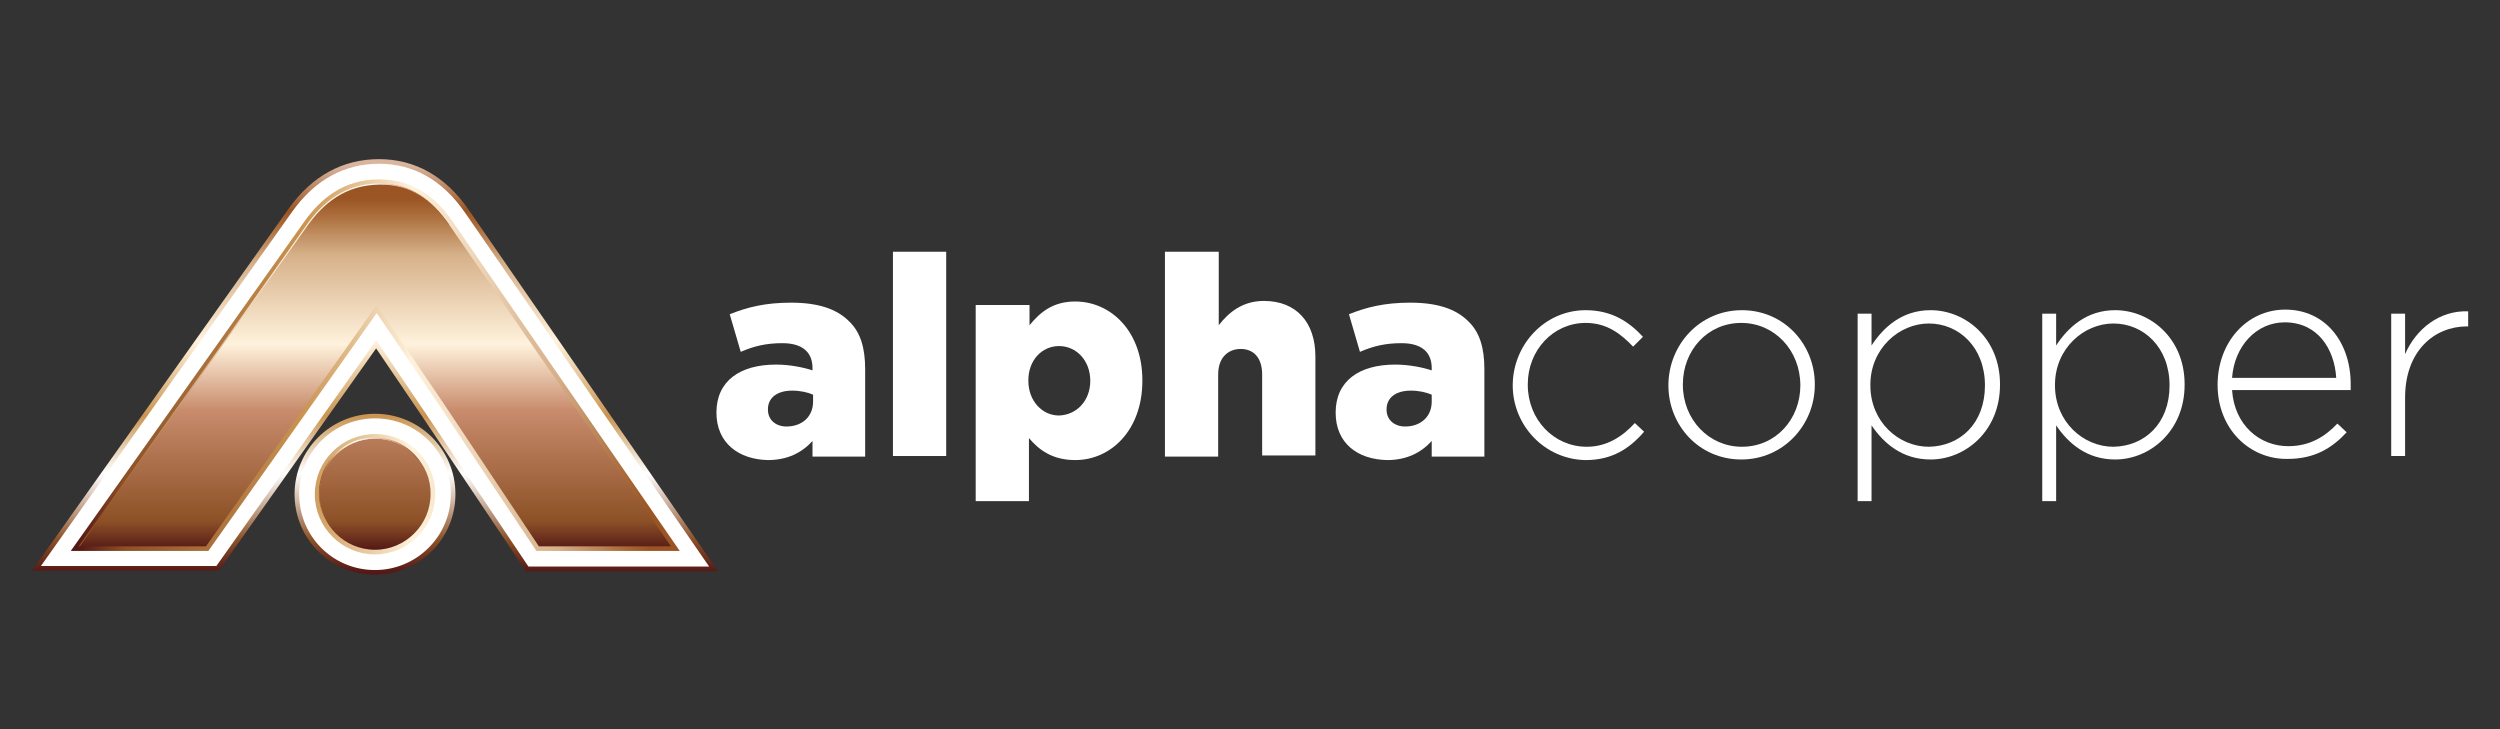
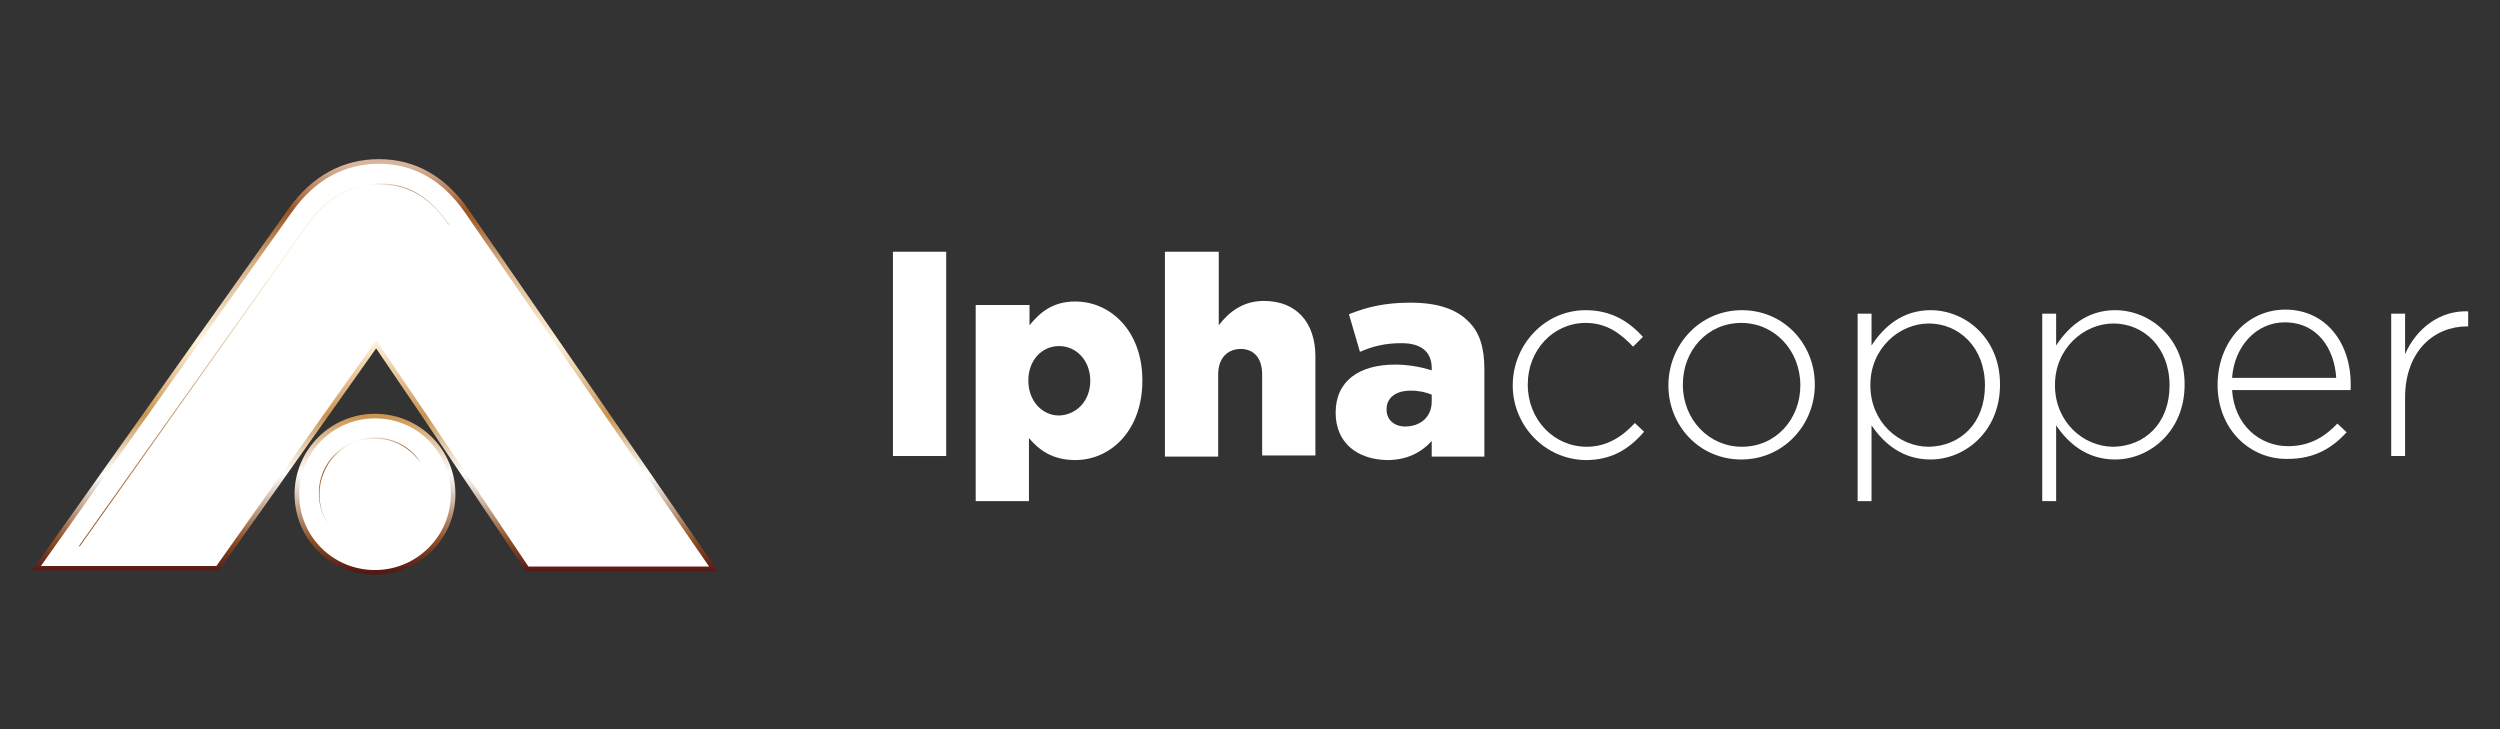
<svg xmlns="http://www.w3.org/2000/svg" version="1.1" id="Layer_1" x="0px" y="0px" viewBox="0 0 432 126" style="enable-background:new 0 0 432 126;" xml:space="preserve">
  <rect x="0" y="0" width="432" height="126" fill="#333333" stroke="none" />
  <style type="text/css">
	.st0{fill:#FFFFFF;}
	.st1{fill:none;stroke:url(#SVGID_1_);stroke-width:0.798;}
	.st2{fill:url(#SVGID_00000131356372854225507970000002027474652920293006_);}
	
		.st3{fill:none;stroke:url(#SVGID_00000127002295816790785220000004163001210654705850_);stroke-width:0.798;stroke-miterlimit:10;}
	.st4{fill:url(#SVGID_00000108309567478096815800000000439171479802823317_);}
	.st5{fill:url(#SVGID_00000031891437567784678620000003302939025190703016_);}
</style>
  <g>
    <g>
      <g>
        <path class="st0" d="M80.6,36.4c-3.9-5.6-9-8.5-15.1-8.5c-6.1,0-11.3,2.8-15.3,8.4L6.3,98.2h31.3L65,59.5l8.4,12.4l17.7,26.4     h32.2L80.6,36.4z M64.8,71.9c-7.4,0-13.5,6-13.5,13.5s6,13.5,13.5,13.5c7.4,0,13.5-6,13.5-13.5S72.3,71.9,64.8,71.9z" />
      </g>
      <g>
        <linearGradient id="SVGID_1_" gradientUnits="userSpaceOnUse" x1="64.788" y1="99.279" x2="64.788" y2="27.553">
          <stop offset="5.618000e-03" style="stop-color:#541816" />
          <stop offset="8.427000e-02" style="stop-color:#8D5127" />
          <stop offset="0.243" style="stop-color:#FFFFFF" />
          <stop offset="0.382" style="stop-color:#CA9451" />
          <stop offset="0.562" style="stop-color:#FFF2DC" />
          <stop offset="0.748" style="stop-color:#D6B089" />
          <stop offset="0.838" style="stop-color:#AB6D3B" />
          <stop offset="0.877" style="stop-color:#9B5524" />
          <stop offset="0.986" style="stop-color:#D9B59D" />
        </linearGradient>
        <path class="st1" d="M80.6,36.4c-3.9-5.6-9-8.5-15.1-8.5c-6.1,0-11.3,2.8-15.3,8.4L6.3,98.2h31.3L65,59.5l8.4,12.4l17.7,26.4     h32.2L80.6,36.4z M64.8,71.9c-7.4,0-13.5,6-13.5,13.5s6,13.5,13.5,13.5c7.4,0,13.5-6,13.5-13.5S72.3,71.9,64.8,71.9z" />
      </g>
    </g>
    <g>
      <g>
        <linearGradient id="SVGID_00000000195999469261400820000006840281143810279825_" gradientUnits="userSpaceOnUse" x1="64.844" y1="31.4" x2="64.844" y2="95.431">
          <stop offset="4.494400e-02" style="stop-color:#9B5524" />
          <stop offset="8.999118e-02" style="stop-color:#AB6D3B" />
          <stop offset="0.197" style="stop-color:#D6B089" />
          <stop offset="0.438" style="stop-color:#FFF2DC" />
          <stop offset="0.618" style="stop-color:#C88B6C" />
          <stop offset="0.916" style="stop-color:#8D5127" />
          <stop offset="0.994" style="stop-color:#541816" />
        </linearGradient>
-         <path style="fill:url(#SVGID_00000000195999469261400820000006840281143810279825_);" d="M64.8,75.4c-5.5,0-10,4.5-10,10     c0,5.5,4.5,10,10,10s10-4.5,10-10C74.9,79.9,70.4,75.4,64.8,75.4z M77.8,38.4c-2.7-3.9-6.5-7-12.3-7c-6.1,0-9.9,3.4-12.5,7     L13,94.8h22.8l29.3-41.4l11.2,16.5l16.6,24.9h23.8L77.8,38.4z" />
      </g>
      <g>
        <linearGradient id="SVGID_00000000202285460225121700000007176306893775349633_" gradientUnits="userSpaceOnUse" x1="12.962" y1="63.416" x2="116.725" y2="63.416">
          <stop offset="5.618000e-03" style="stop-color:#541816" />
          <stop offset="8.427000e-02" style="stop-color:#8D5127" />
          <stop offset="0.382" style="stop-color:#CA9451" />
          <stop offset="0.562" style="stop-color:#FFF2DC" />
          <stop offset="0.803" style="stop-color:#D6B089" />
          <stop offset="0.91" style="stop-color:#AB6D3B" />
          <stop offset="0.955" style="stop-color:#9B5524" />
        </linearGradient>
-         <path style="fill:none;stroke:url(#SVGID_00000000202285460225121700000007176306893775349633_);stroke-width:0.798;stroke-miterlimit:10;" d="     M64.8,75.4c-5.5,0-10,4.5-10,10c0,5.5,4.5,10,10,10s10-4.5,10-10C74.9,79.9,70.4,75.4,64.8,75.4z M77.8,38.4     c-2.7-3.9-6.5-7-12.3-7c-6.1,0-9.9,3.4-12.5,7L13,94.8h22.8l29.3-41.4l11.2,16.5l16.6,24.9h23.8L77.8,38.4z" />
      </g>
    </g>
    <linearGradient id="SVGID_00000137103785850009145980000005794027608201374117_" gradientUnits="userSpaceOnUse" x1="26.827" y1="57.97" x2="65.575" y2="72.073">
      <stop offset="4.494400e-02" style="stop-color:#9B5524" />
      <stop offset="8.723731e-02" style="stop-color:#AA6B3A" />
      <stop offset="0.15" style="stop-color:#BF8C62" />
      <stop offset="0.212" style="stop-color:#D2AB86" />
      <stop offset="0.271" style="stop-color:#E2C6A8" />
      <stop offset="0.326" style="stop-color:#EFDCC3" />
      <stop offset="0.376" style="stop-color:#FAEBD5" />
      <stop offset="0.416" style="stop-color:#FFF2DC" />
      <stop offset="0.487" style="stop-color:#FFF3E0" />
      <stop offset="0.558" style="stop-color:#FFF7EA" />
      <stop offset="0.623" style="stop-color:#FFFFFF" />
      <stop offset="0.642" style="stop-color:#FAF5F1" />
      <stop offset="0.672" style="stop-color:#F0E2D9" />
      <stop offset="0.709" style="stop-color:#E4C7B5" />
      <stop offset="0.75" style="stop-color:#D4A48A" />
      <stop offset="0.78" style="stop-color:#C88B6C" />
      <stop offset="0.916" style="stop-color:#8D5127" />
      <stop offset="0.994" style="stop-color:#541816" />
    </linearGradient>
    <path style="fill:url(#SVGID_00000137103785850009145980000005794027608201374117_);" d="M65.6,31.7c-6.1,0-9.9,3.4-12.5,7   L13.6,94.4h0.2l39.4-55.5c2.6-3.6,6.4-7,12.5-7c5.8,0,9.2,3.1,11.9,7l-0.1-0.2C74.8,34.9,71.4,31.7,65.6,31.7z" />
    <linearGradient id="SVGID_00000167398713459212042530000010253578683626712226_" gradientUnits="userSpaceOnUse" x1="55.116" y1="83.149" x2="72.786" y2="83.149">
      <stop offset="4.494400e-02" style="stop-color:#9B5524" />
      <stop offset="7.067497e-02" style="stop-color:#AA6B3A" />
      <stop offset="0.109" style="stop-color:#BF8C62" />
      <stop offset="0.146" style="stop-color:#D2AB86" />
      <stop offset="0.182" style="stop-color:#E2C6A8" />
      <stop offset="0.216" style="stop-color:#EFDCC3" />
      <stop offset="0.246" style="stop-color:#FAEBD5" />
      <stop offset="0.271" style="stop-color:#FFF2DC" />
      <stop offset="0.3" style="stop-color:#FFF3E0" />
      <stop offset="0.328" style="stop-color:#FFF7EA" />
      <stop offset="0.355" style="stop-color:#FFFFFF" />
      <stop offset="0.407" style="stop-color:#FAF5F1" />
      <stop offset="0.488" style="stop-color:#F0E2D9" />
      <stop offset="0.587" style="stop-color:#E4C7B5" />
      <stop offset="0.7" style="stop-color:#D4A48A" />
      <stop offset="0.78" style="stop-color:#C88B6C" />
      <stop offset="0.916" style="stop-color:#8D5127" />
      <stop offset="0.994" style="stop-color:#541816" />
    </linearGradient>
    <path style="fill:url(#SVGID_00000167398713459212042530000010253578683626712226_);" d="M64.7,75.6c-5.3,0-9.6,4.3-9.6,9.6   c0,2,0.6,3.9,1.7,5.5c-1-1.5-1.6-3.3-1.6-5.3c0-5.3,4.3-9.6,9.6-9.6c3.3,0,6.2,1.7,7.9,4.2C71.1,77.3,68.1,75.6,64.7,75.6z" />
-     <path class="st0" d="M123.8,71.3L123.8,71.3c0-5.5,4.1-8.3,10.3-8.3c2.4,0,4.8,0.5,6.3,1v-0.4c0-2.7-1.7-4.3-5.2-4.3   c-2.8,0-4.9,0.5-7.2,1.5l-1.9-6.5c3-1.2,6.1-2,10.6-2c4.7,0,7.9,1.1,10,3.2c2,1.9,2.8,4.6,2.8,8.3v15.1h-9.1v-2.7   c-1.8,2-4.3,3.3-7.7,3.3C127.7,79.4,123.8,76.6,123.8,71.3z M140.5,69.4v-1.2c-0.9-0.4-2.2-0.7-3.6-0.7c-2.7,0-4.2,1.3-4.2,3.2v0.1   c0,1.8,1.4,2.9,3.2,2.9C138.6,73.7,140.5,72,140.5,69.4z" />
    <path class="st0" d="M154.3,43.5h9.2v35.3h-9.2V43.5z" />
    <path class="st0" d="M168.7,52.7h9.2v3.5c1.8-2.2,4-4.1,7.9-4.1c6.2,0,11.6,5.2,11.6,13.6v0.1c0,8.5-5.4,13.7-11.6,13.7   c-4,0-6.3-1.8-8-3.8v10.9h-9.2V52.7z M188.4,65.8L188.4,65.8c0-3.5-2.4-6-5.4-6c-3,0-5.3,2.5-5.3,5.9v0.1c0,3.5,2.4,6,5.3,6   C186,71.7,188.4,69.3,188.4,65.8z" />
    <path class="st0" d="M201.4,43.5h9.2v12.7c1.7-2.2,4.1-4.2,7.8-4.2c5.6,0,8.9,3.7,8.9,9.6v17.1h-9.2V64.7c0-2.9-1.5-4.4-3.7-4.4   c-2.2,0-3.9,1.5-3.9,4.4v14.2h-9.2V43.5z" />
    <path class="st0" d="M230.8,71.3L230.8,71.3c0-5.5,4.1-8.3,10.3-8.3c2.4,0,4.8,0.5,6.3,1v-0.4c0-2.7-1.7-4.3-5.2-4.3   c-2.8,0-4.9,0.5-7.2,1.5l-1.9-6.5c3-1.2,6.1-2,10.6-2c4.7,0,7.9,1.1,10,3.2c2,1.9,2.8,4.6,2.8,8.3v15.1h-9.1v-2.7   c-1.8,2-4.3,3.3-7.7,3.3C234.6,79.4,230.8,76.6,230.8,71.3z M247.4,69.4v-1.2c-0.9-0.4-2.2-0.7-3.6-0.7c-2.7,0-4.2,1.3-4.2,3.2v0.1   c0,1.8,1.4,2.9,3.2,2.9C245.5,73.7,247.4,72,247.4,69.4z" />
    <path class="st0" d="M261.4,66.6L261.4,66.6c0-7,5.5-13,12.6-13c4.6,0,7.6,2.1,9.9,4.6l-1.7,1.7c-2.1-2.2-4.5-4.1-8.2-4.1   c-5.6,0-10,4.7-10,10.6v0.1c0,6,4.5,10.7,10.2,10.7c3.5,0,6.2-1.8,8.3-4.1l1.6,1.5c-2.5,2.9-5.5,4.9-10.1,4.9   C266.9,79.4,261.4,73.5,261.4,66.6z" />
    <path class="st0" d="M288.3,66.6L288.3,66.6c0-7,5.4-13,12.7-13c7.3,0,12.6,5.9,12.6,12.8v0.1c0,6.9-5.4,12.9-12.7,12.9   C293.6,79.4,288.3,73.5,288.3,66.6z M311.1,66.6L311.1,66.6c0-6.1-4.5-10.8-10.2-10.8c-5.9,0-10.1,4.8-10.1,10.6v0.1   c0,6,4.5,10.7,10.2,10.7C306.9,77.2,311.1,72.4,311.1,66.6z" />
    <path class="st0" d="M321,54.2h2.4v5.5c2.1-3.2,5.3-6.1,10.2-6.1c6,0,12,4.8,12,12.8v0.1c0,8-6,12.9-12,12.9   c-4.9,0-8.1-2.8-10.2-5.9v13.1H321V54.2z M343,66.6L343,66.6c0-6.6-4.5-10.7-9.7-10.7c-5.1,0-10.1,4.3-10.1,10.6v0.1   c0,6.3,4.9,10.6,10.1,10.6C338.7,77.1,343,73.2,343,66.6z" />
    <path class="st0" d="M352.9,54.2h2.4v5.5c2.1-3.2,5.3-6.1,10.2-6.1c6,0,12,4.8,12,12.8v0.1c0,8-6,12.9-12,12.9   c-4.9,0-8.1-2.8-10.2-5.9v13.1h-2.4V54.2z M374.9,66.6L374.9,66.6c0-6.6-4.5-10.7-9.7-10.7c-5.1,0-10.1,4.3-10.1,10.6v0.1   c0,6.3,4.9,10.6,10.1,10.6C370.6,77.1,374.9,73.2,374.9,66.6z" />
    <path class="st0" d="M383.2,66.5L383.2,66.5c0-7.3,5-13,11.7-13c6.9,0,11.3,5.6,11.3,12.9c0,0.4,0,0.6,0,1h-20.5   c0.4,6.1,4.8,9.7,9.7,9.7c3.8,0,6.4-1.7,8.5-3.9l1.6,1.5c-2.5,2.7-5.5,4.6-10.2,4.6C388.8,79.4,383.2,74.2,383.2,66.5z M403.7,65.3   c-0.3-5-3.2-9.6-8.9-9.6c-4.9,0-8.7,4.1-9.1,9.6H403.7z" />
    <path class="st0" d="M413.2,54.2h2.4v7c1.9-4.4,6-7.6,10.9-7.4v2.6h-0.2c-5.7,0-10.7,4.3-10.7,12.3v10.1h-2.4V54.2z" />
  </g>
</svg>